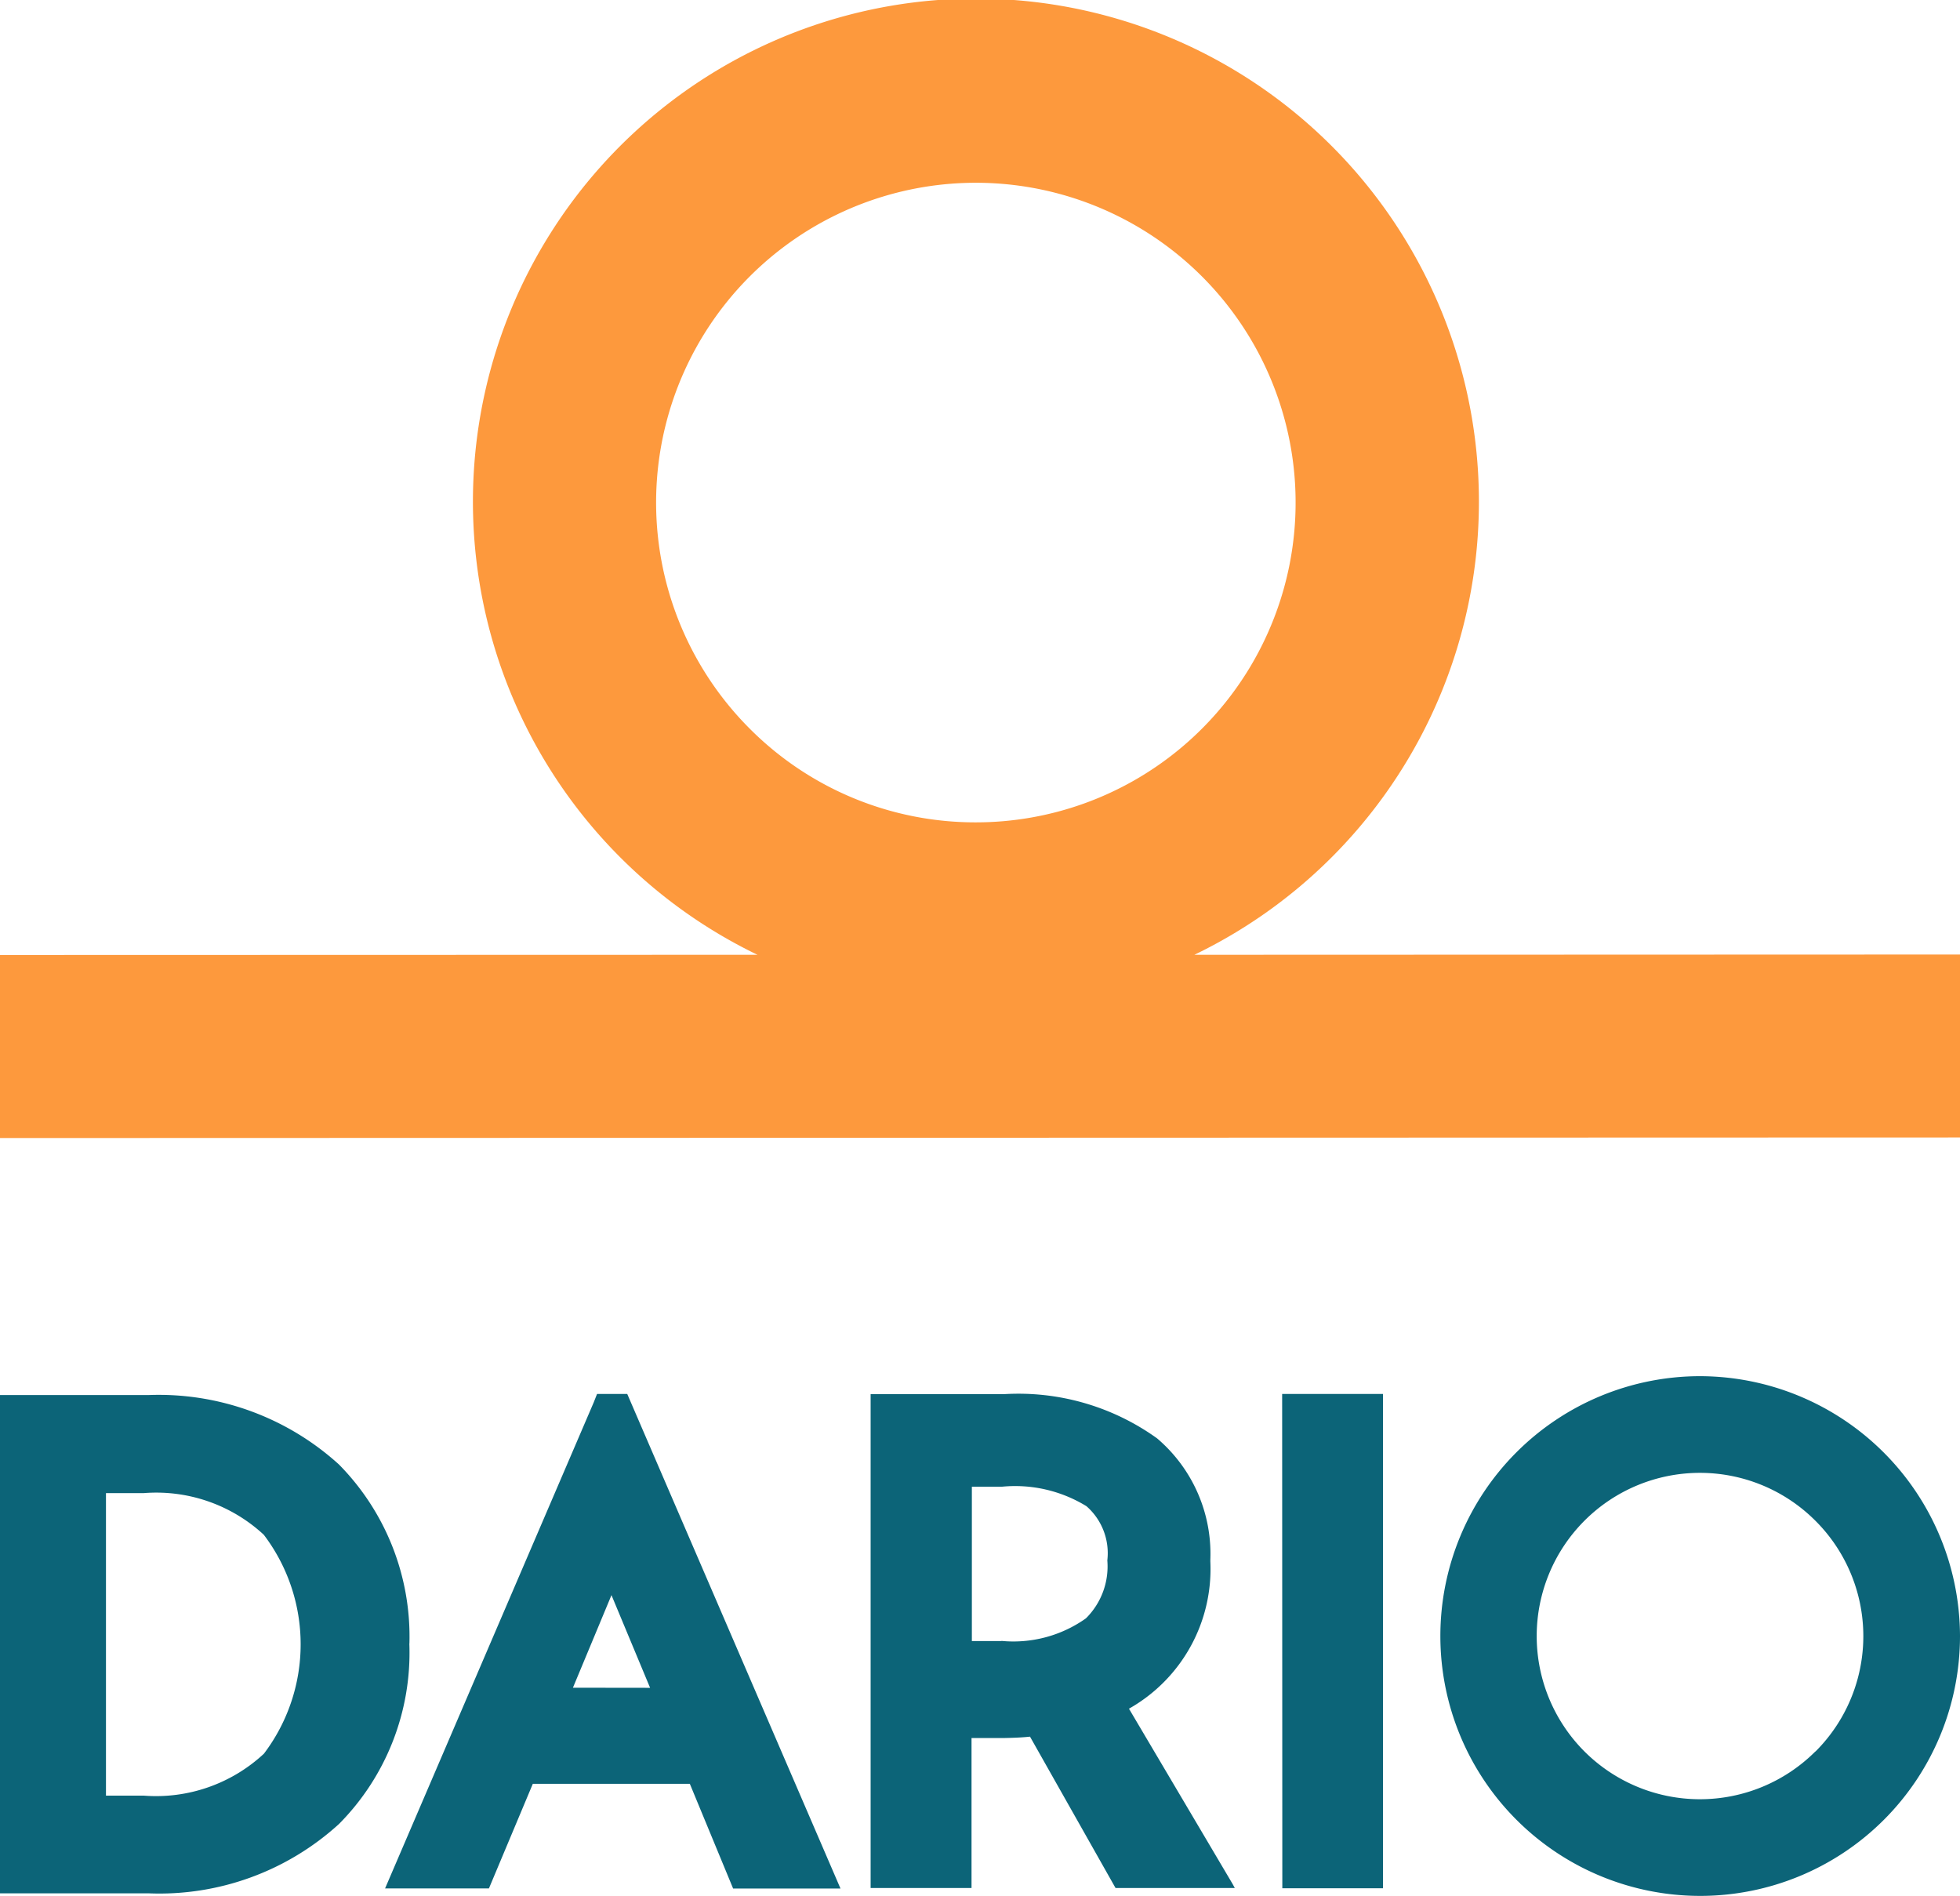
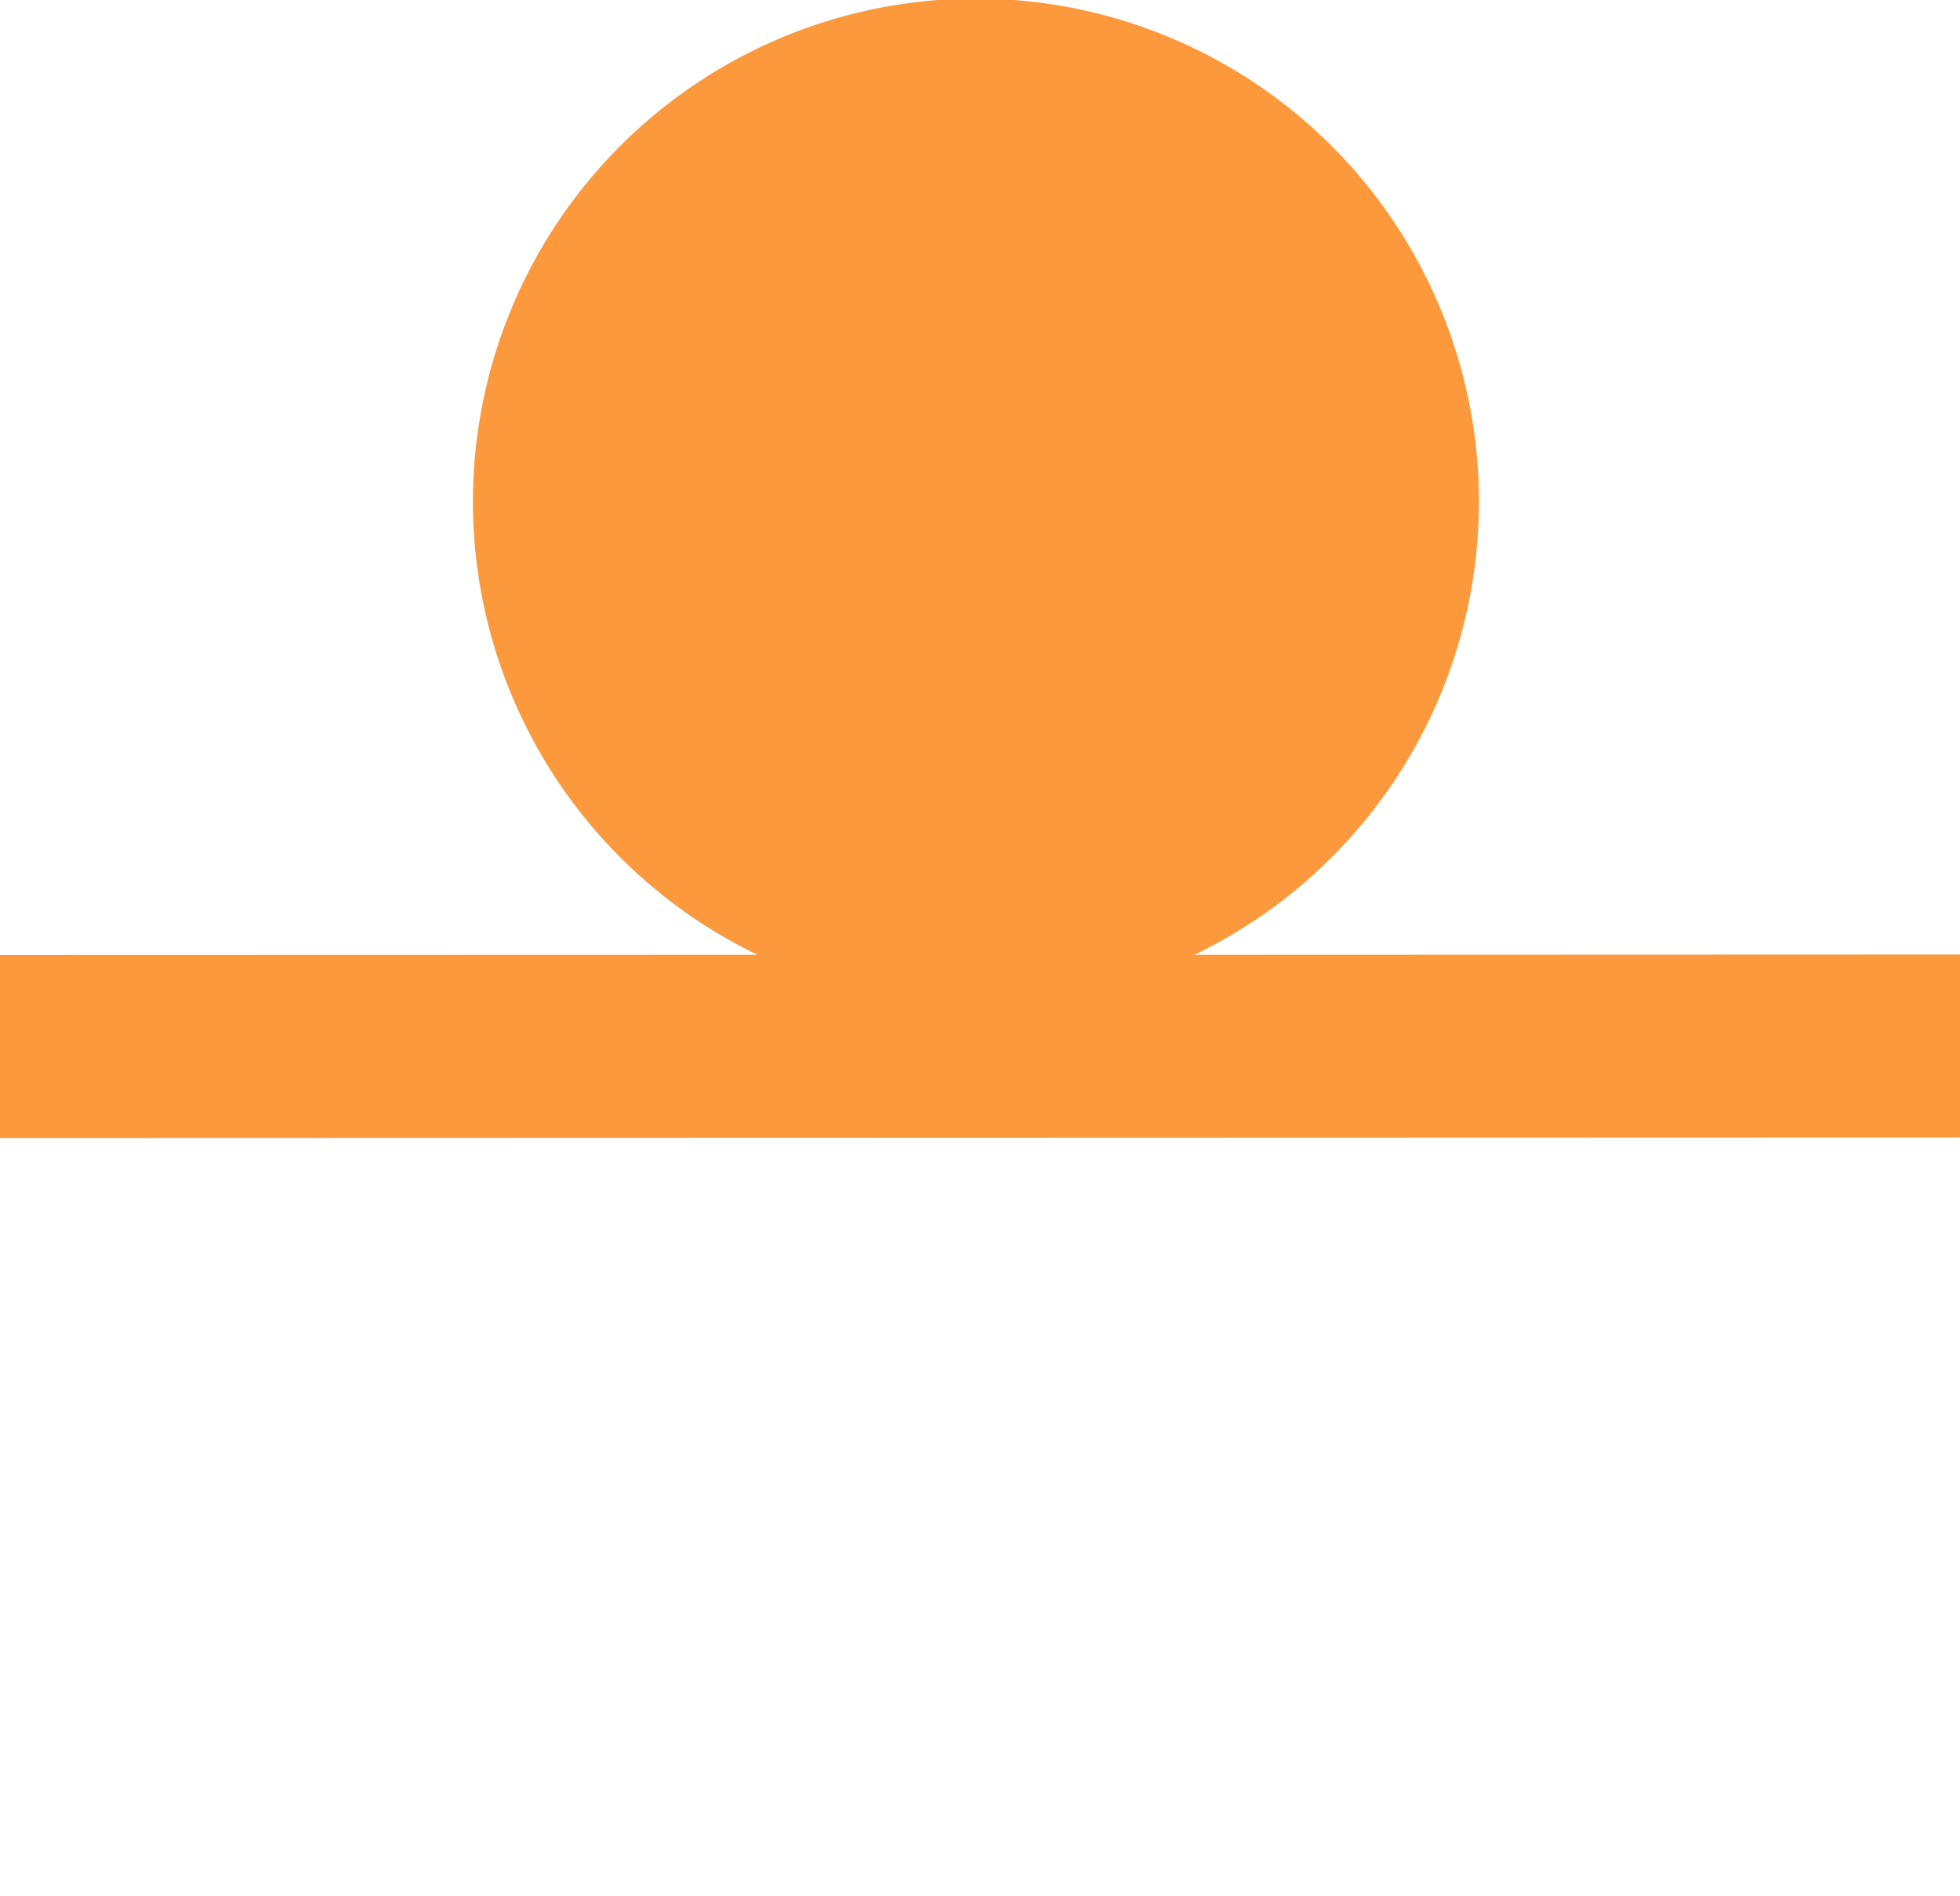
<svg xmlns="http://www.w3.org/2000/svg" width="58.411" height="56.493">
  <g data-name="Group 5266">
    <g data-name="Group 5265">
      <g data-name="Group 5264">
        <g data-name="Group 4328">
          <g data-name="Group 4305">
            <g data-name="Group 4270">
-               <path data-name="Path 4242" d="M22.344 22.163a9.529 9.529 0 1 1 6.74 2.791 9.489 9.489 0 0 1-6.74-2.791zm13.25 6.737a14.99 14.99 0 1 0-13.02 0L0 28.906v5.454l58.411-.017v-5.451z" transform="translate(0 -.45)" style="fill-rule:evenodd;fill:#fd993d" />
+               <path data-name="Path 4242" d="M22.344 22.163zm13.25 6.737a14.99 14.99 0 1 0-13.02 0L0 28.906v5.454l58.411-.017v-5.451z" transform="translate(0 -.45)" style="fill-rule:evenodd;fill:#fd993d" />
            </g>
            <g data-name="Group 4271">
-               <path data-name="Path 4243" d="M54.1 59.053a4.87 4.87 0 0 1-6.88 0 4.863 4.863 0 1 1 6.88-6.877 4.855 4.855 0 0 1 .005 6.877zM50.663 47.87a7.743 7.743 0 1 0 7.748 7.746 7.763 7.763 0 0 0-7.748-7.746zM38.215 63.128h3V48.4H38.21zm-21.141-5.975 1.149-2.759 1.151 2.762zm.719-8.753-.1.253-6.217 14.48h3.095l1.308-3.117h4.679l1.29 3.12h3.2L18.693 48.4zm14.569 6.686a3.734 3.734 0 0 1-2.517.672v.005h-.882v-4.6h.9a4.065 4.065 0 0 1 2.515.581A1.86 1.86 0 0 1 33 53.359a2.179 2.179 0 0 1-.638 1.727zm1.283 2.692a4.779 4.779 0 0 0 2.425-4.385v-.055a4.514 4.514 0 0 0-1.586-3.614 7.078 7.078 0 0 0-4.568-1.318h-3.97v14.715h3.007v-4.469h.966c.261-.005.529-.014.777-.041l2.549 4.51h3.554L36.733 63zM7.864 59.12a4.721 4.721 0 0 1-3.574 1.249H3.158v-9.015h1.13a4.714 4.714 0 0 1 3.574 1.242 5.4 5.4 0 0 1 0 6.527zm4.336-3.258-.007-.005.008-.007A7.3 7.3 0 0 0 10.1 50.5a7.986 7.986 0 0 0-5.686-2.067H0v14.846h4.413a7.945 7.945 0 0 0 5.692-2.068 7.247 7.247 0 0 0 2.095-5.345z" transform="translate(0 -6.864)" style="fill:#0c6478;fill-rule:evenodd" />
-             </g>
+               </g>
          </g>
        </g>
      </g>
    </g>
  </g>
</svg>